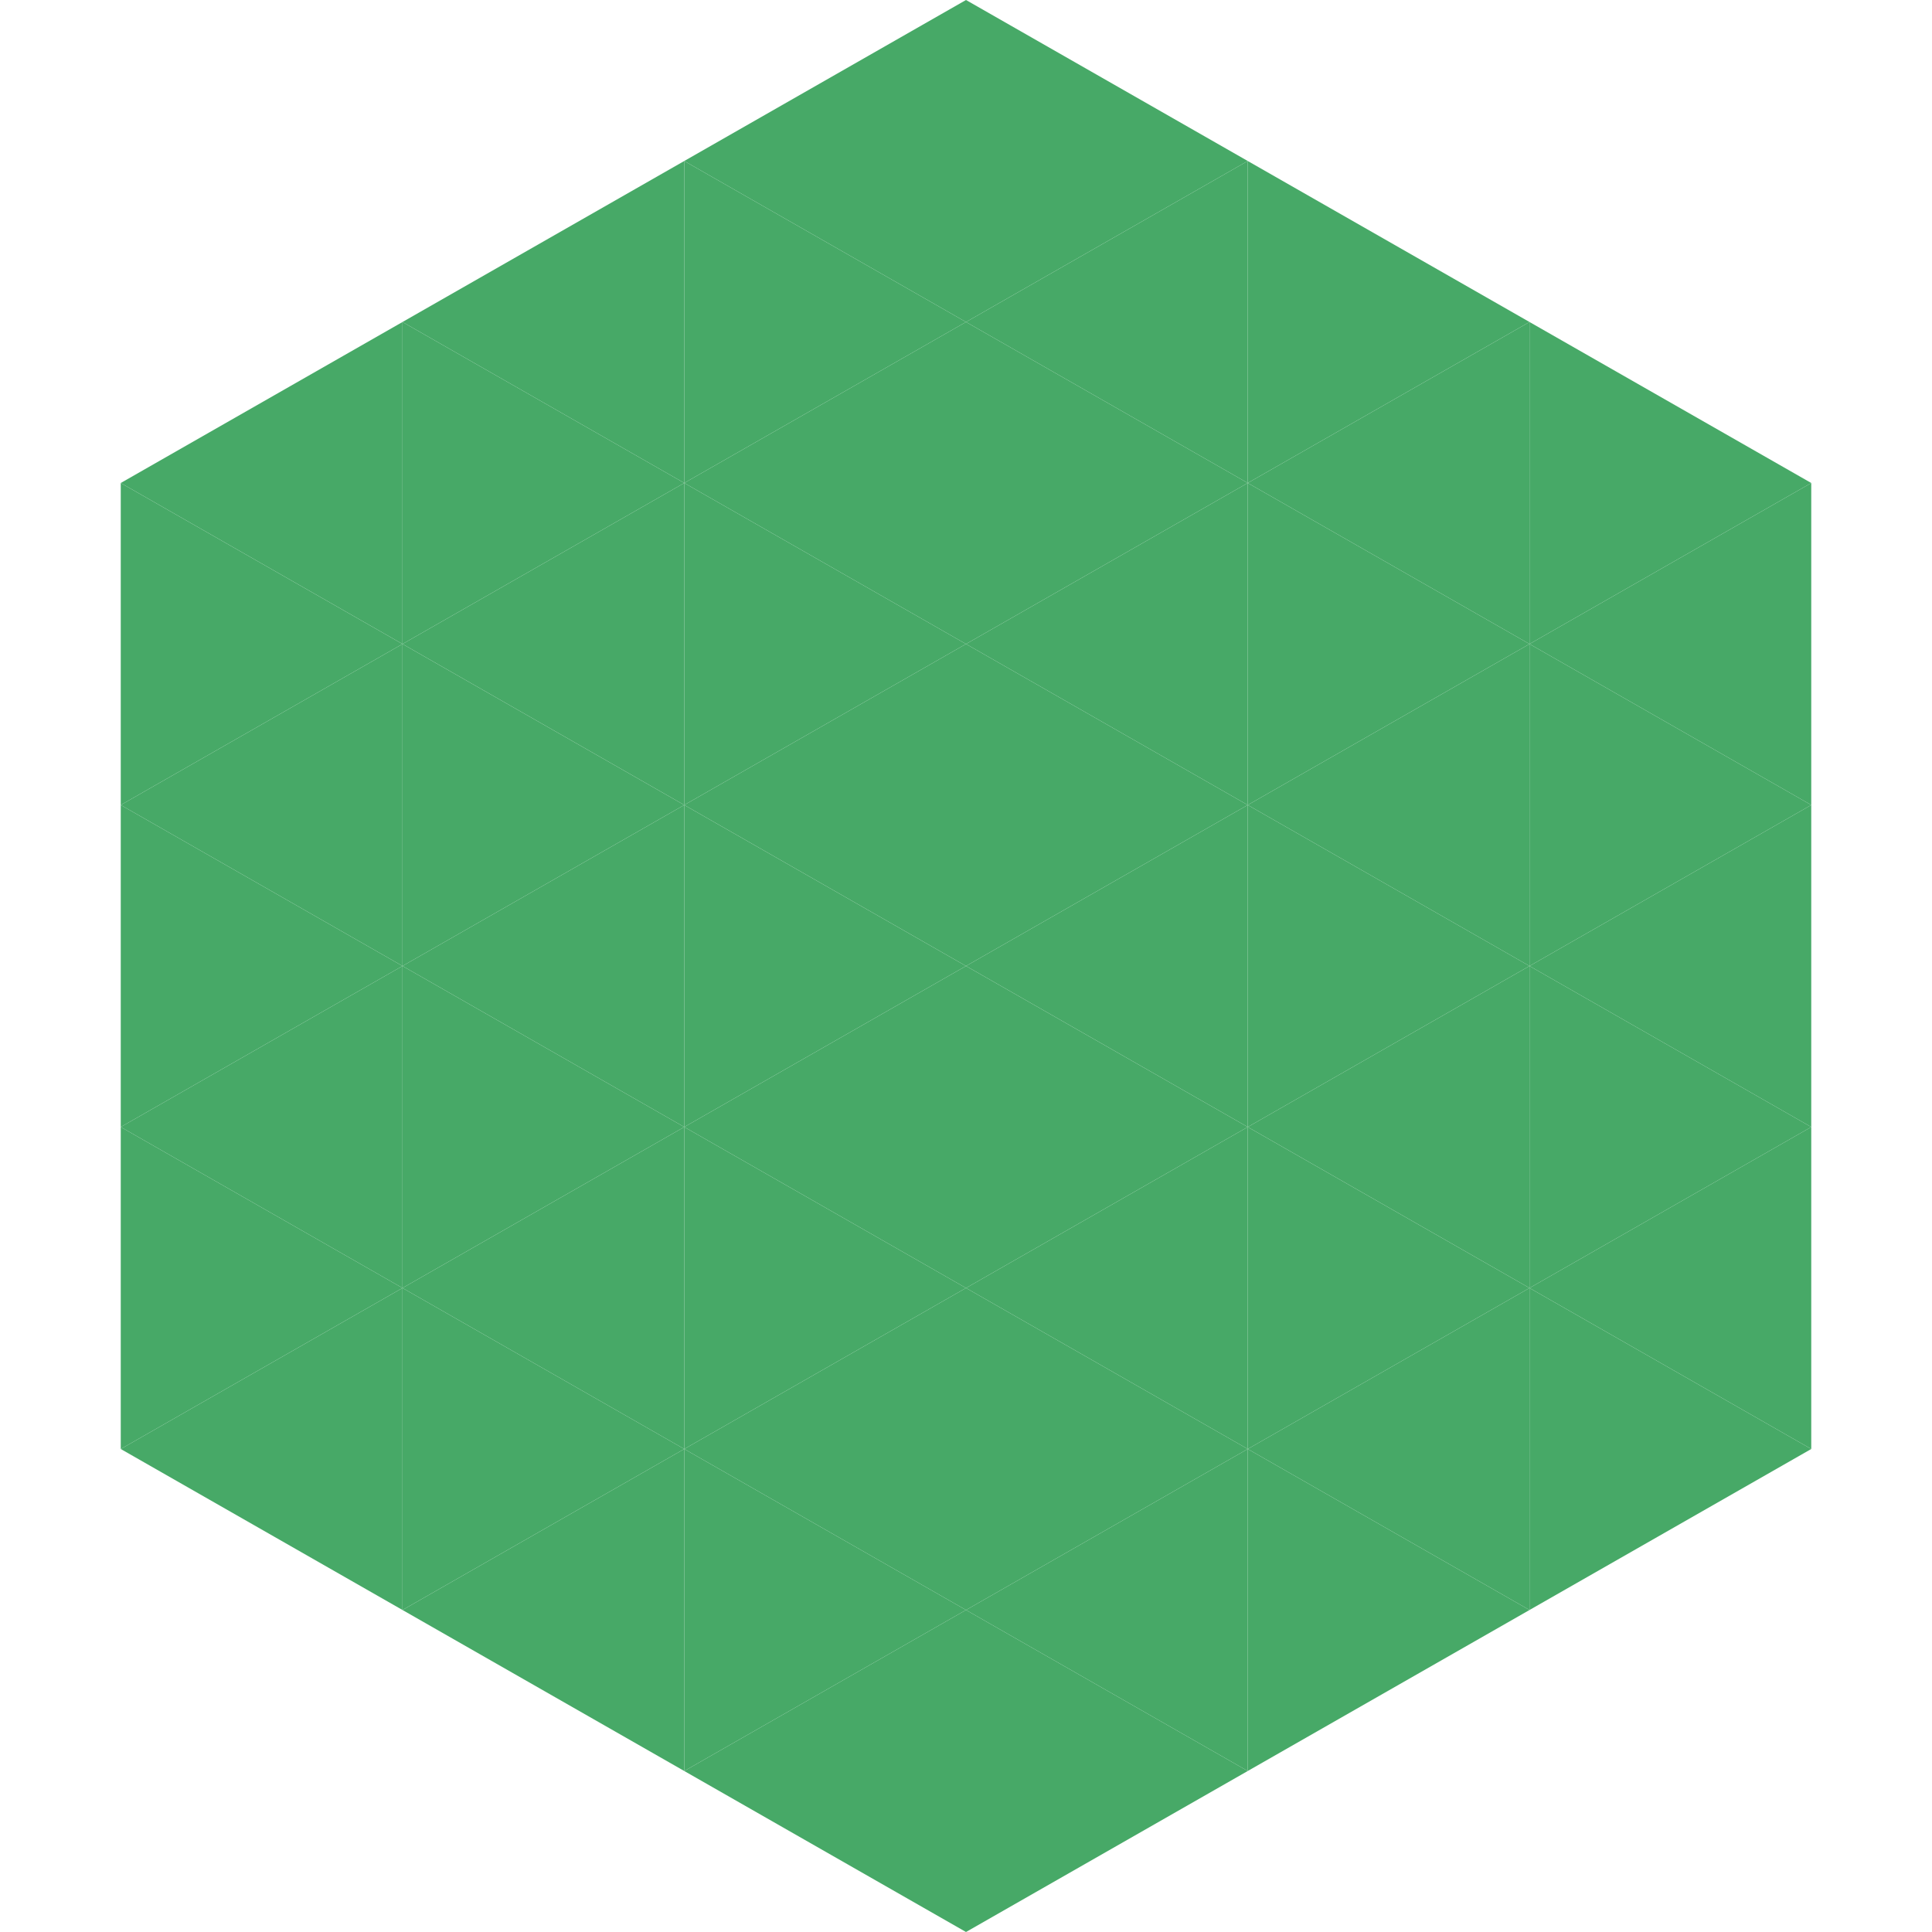
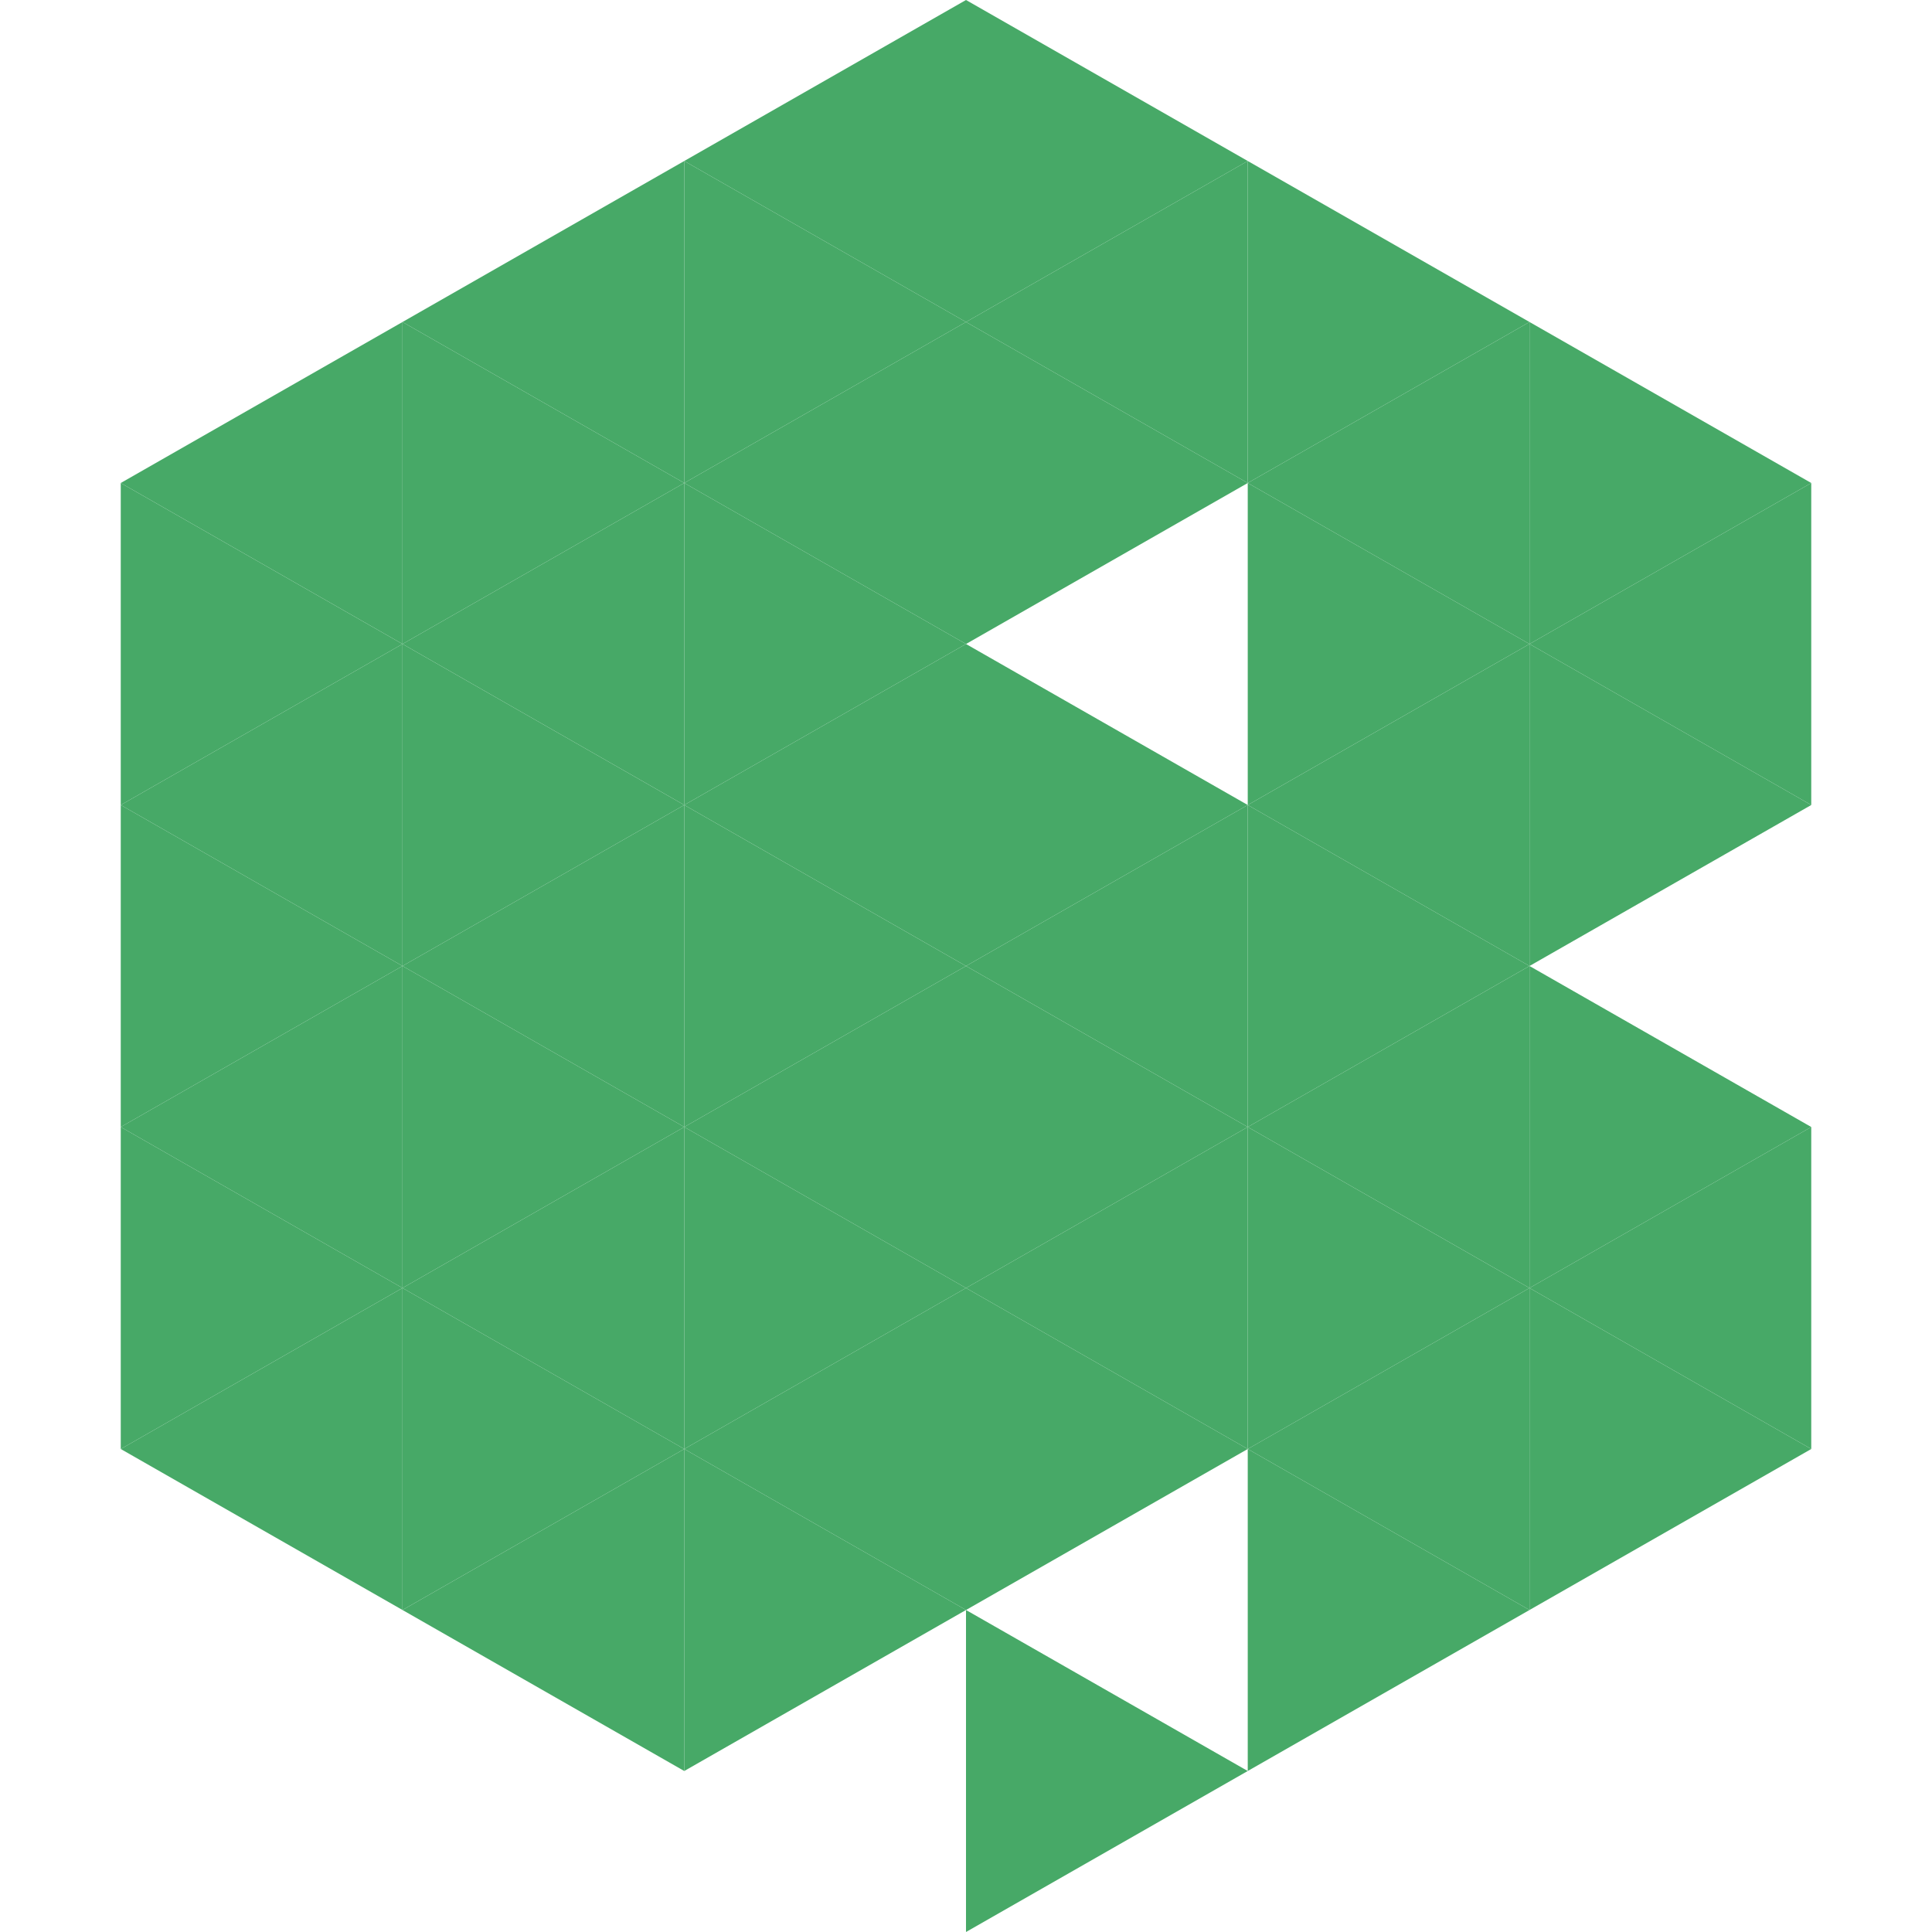
<svg xmlns="http://www.w3.org/2000/svg" width="240" height="240">
  <polygon points="50,40 15,60 50,80" style="fill:rgb(71,169,103)" />
  <polygon points="190,40 225,60 190,80" style="fill:rgb(71,169,103)" />
  <polygon points="15,60 50,80 15,100" style="fill:rgb(71,169,103)" />
  <polygon points="225,60 190,80 225,100" style="fill:rgb(71,169,103)" />
  <polygon points="50,80 15,100 50,120" style="fill:rgb(71,169,103)" />
  <polygon points="190,80 225,100 190,120" style="fill:rgb(71,169,103)" />
  <polygon points="15,100 50,120 15,140" style="fill:rgb(71,169,103)" />
-   <polygon points="225,100 190,120 225,140" style="fill:rgb(71,169,103)" />
  <polygon points="50,120 15,140 50,160" style="fill:rgb(71,169,103)" />
  <polygon points="190,120 225,140 190,160" style="fill:rgb(71,169,103)" />
  <polygon points="15,140 50,160 15,180" style="fill:rgb(71,169,103)" />
  <polygon points="225,140 190,160 225,180" style="fill:rgb(71,169,103)" />
  <polygon points="50,160 15,180 50,200" style="fill:rgb(71,169,103)" />
  <polygon points="190,160 225,180 190,200" style="fill:rgb(71,169,103)" />
  <polygon points="15,180 50,200 15,220" style="fill:rgb(255,255,255); fill-opacity:0" />
  <polygon points="225,180 190,200 225,220" style="fill:rgb(255,255,255); fill-opacity:0" />
  <polygon points="50,0 85,20 50,40" style="fill:rgb(255,255,255); fill-opacity:0" />
  <polygon points="190,0 155,20 190,40" style="fill:rgb(255,255,255); fill-opacity:0" />
  <polygon points="85,20 50,40 85,60" style="fill:rgb(71,169,103)" />
  <polygon points="155,20 190,40 155,60" style="fill:rgb(71,169,103)" />
  <polygon points="50,40 85,60 50,80" style="fill:rgb(71,169,103)" />
  <polygon points="190,40 155,60 190,80" style="fill:rgb(71,169,103)" />
  <polygon points="85,60 50,80 85,100" style="fill:rgb(71,169,103)" />
  <polygon points="155,60 190,80 155,100" style="fill:rgb(71,169,103)" />
  <polygon points="50,80 85,100 50,120" style="fill:rgb(71,169,103)" />
  <polygon points="190,80 155,100 190,120" style="fill:rgb(71,169,103)" />
  <polygon points="85,100 50,120 85,140" style="fill:rgb(71,169,103)" />
  <polygon points="155,100 190,120 155,140" style="fill:rgb(71,169,103)" />
  <polygon points="50,120 85,140 50,160" style="fill:rgb(71,169,103)" />
  <polygon points="190,120 155,140 190,160" style="fill:rgb(71,169,103)" />
  <polygon points="85,140 50,160 85,180" style="fill:rgb(71,169,103)" />
  <polygon points="155,140 190,160 155,180" style="fill:rgb(71,169,103)" />
  <polygon points="50,160 85,180 50,200" style="fill:rgb(71,169,103)" />
  <polygon points="190,160 155,180 190,200" style="fill:rgb(71,169,103)" />
  <polygon points="85,180 50,200 85,220" style="fill:rgb(71,169,103)" />
  <polygon points="155,180 190,200 155,220" style="fill:rgb(71,169,103)" />
  <polygon points="120,0 85,20 120,40" style="fill:rgb(71,169,103)" />
  <polygon points="120,0 155,20 120,40" style="fill:rgb(71,169,103)" />
  <polygon points="85,20 120,40 85,60" style="fill:rgb(71,169,103)" />
  <polygon points="155,20 120,40 155,60" style="fill:rgb(71,169,103)" />
  <polygon points="120,40 85,60 120,80" style="fill:rgb(71,169,103)" />
  <polygon points="120,40 155,60 120,80" style="fill:rgb(71,169,103)" />
  <polygon points="85,60 120,80 85,100" style="fill:rgb(71,169,103)" />
-   <polygon points="155,60 120,80 155,100" style="fill:rgb(71,169,103)" />
  <polygon points="120,80 85,100 120,120" style="fill:rgb(71,169,103)" />
  <polygon points="120,80 155,100 120,120" style="fill:rgb(71,169,103)" />
  <polygon points="85,100 120,120 85,140" style="fill:rgb(71,169,103)" />
  <polygon points="155,100 120,120 155,140" style="fill:rgb(71,169,103)" />
  <polygon points="120,120 85,140 120,160" style="fill:rgb(71,169,103)" />
  <polygon points="120,120 155,140 120,160" style="fill:rgb(71,169,103)" />
  <polygon points="85,140 120,160 85,180" style="fill:rgb(71,169,103)" />
  <polygon points="155,140 120,160 155,180" style="fill:rgb(71,169,103)" />
  <polygon points="120,160 85,180 120,200" style="fill:rgb(71,169,103)" />
  <polygon points="120,160 155,180 120,200" style="fill:rgb(71,169,103)" />
  <polygon points="85,180 120,200 85,220" style="fill:rgb(71,169,103)" />
-   <polygon points="155,180 120,200 155,220" style="fill:rgb(71,169,103)" />
-   <polygon points="120,200 85,220 120,240" style="fill:rgb(71,169,103)" />
  <polygon points="120,200 155,220 120,240" style="fill:rgb(71,169,103)" />
  <polygon points="85,220 120,240 85,260" style="fill:rgb(255,255,255); fill-opacity:0" />
  <polygon points="155,220 120,240 155,260" style="fill:rgb(255,255,255); fill-opacity:0" />
</svg>